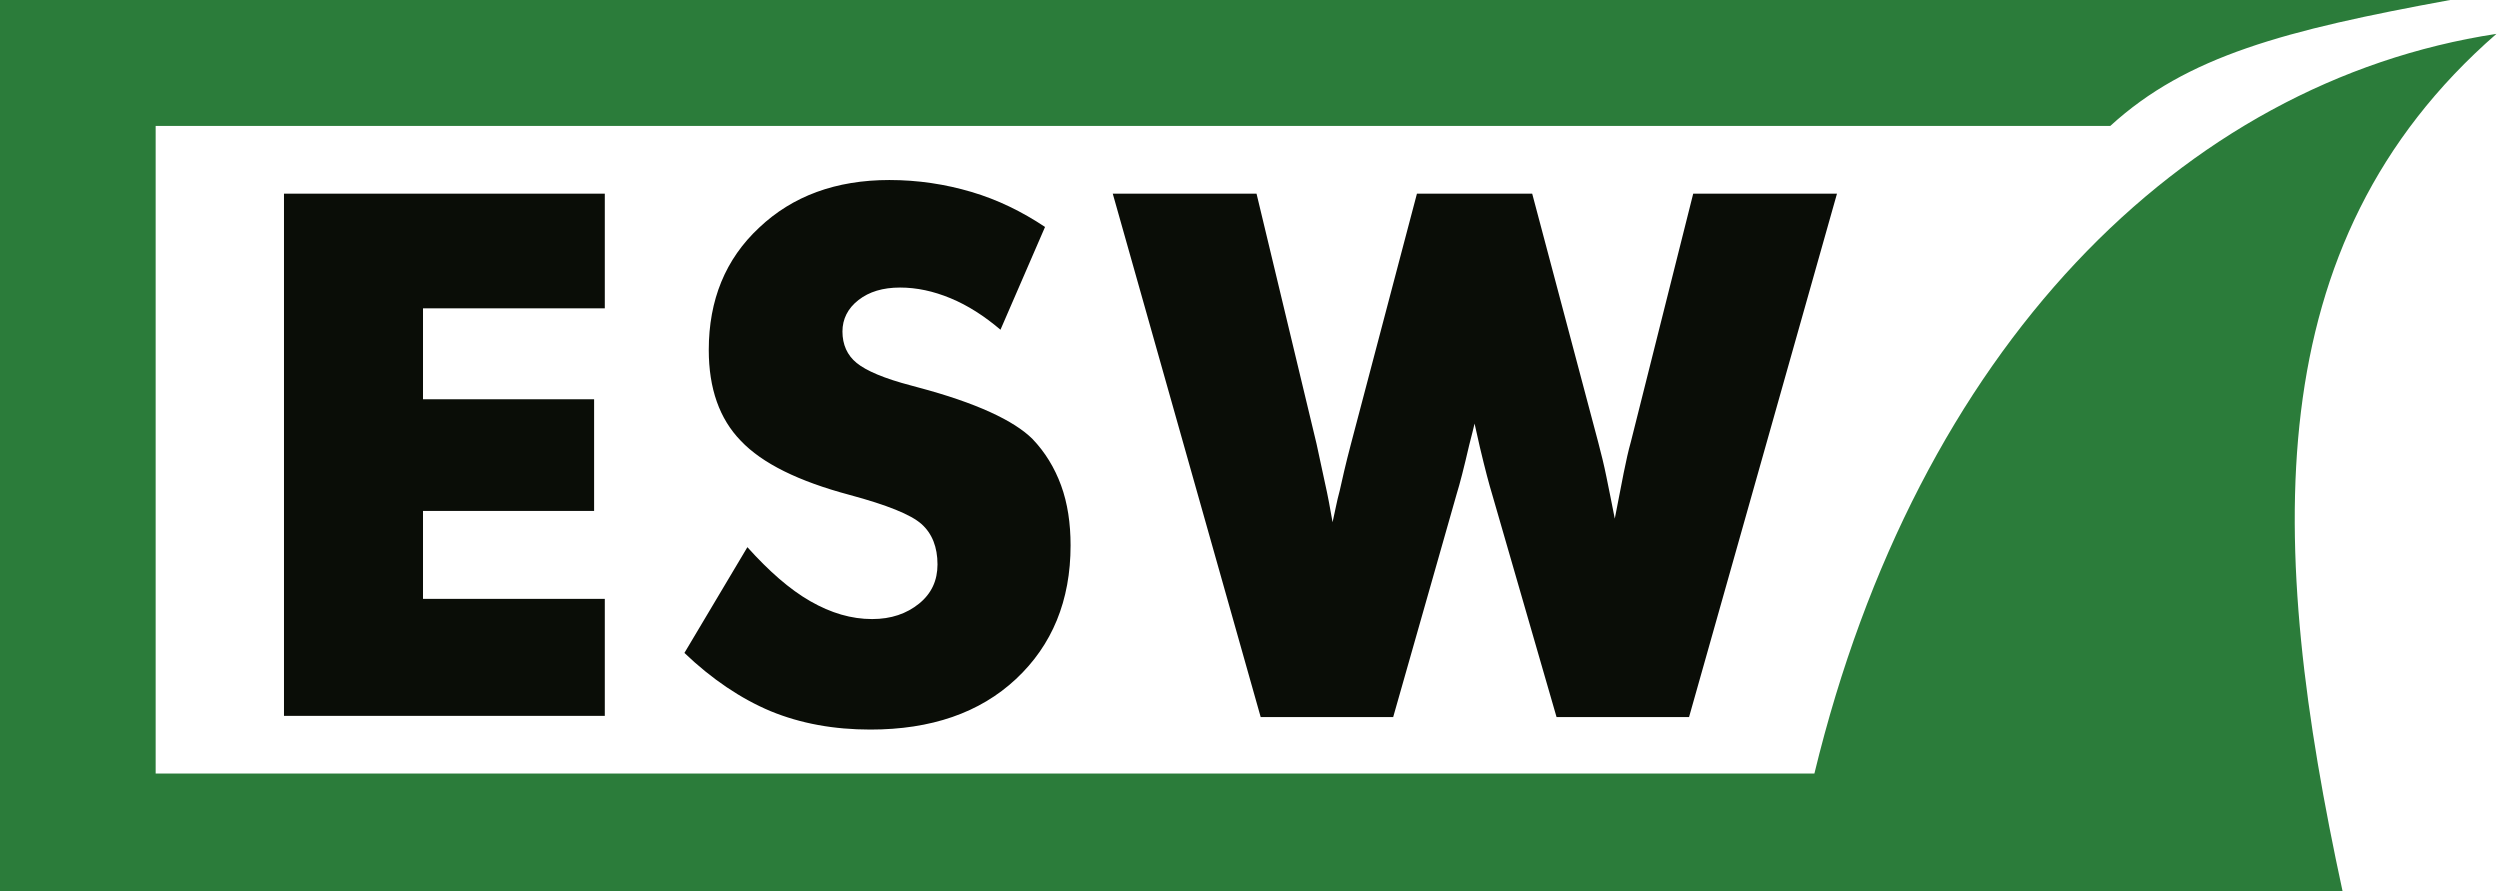
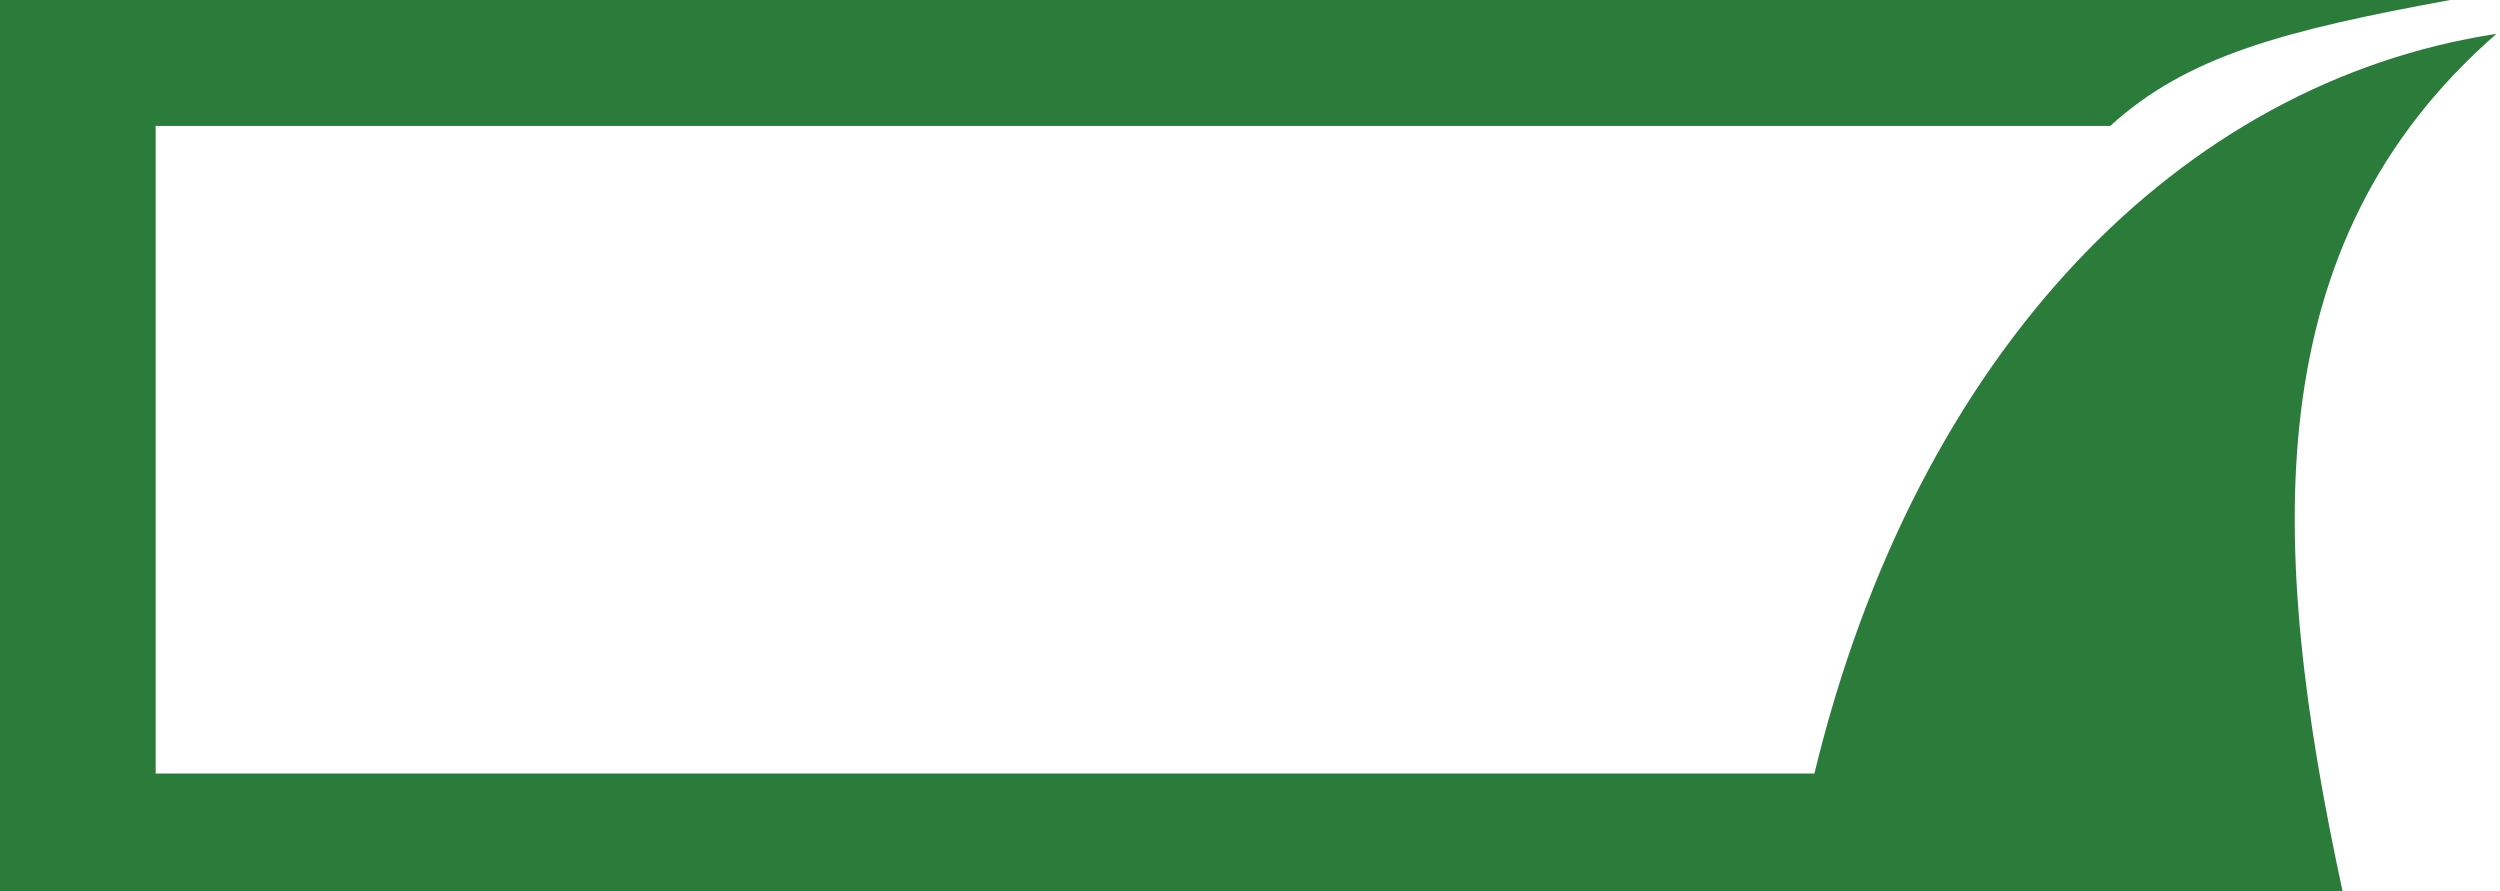
<svg xmlns="http://www.w3.org/2000/svg" version="1.1" id="Ebene_1" x="0px" y="0px" viewBox="0 0 420.8 150" style="enable-background:new 0 0 420.8 150;" xml:space="preserve">
  <style type="text/css">
	.st0{fill-rule:evenodd;clip-rule:evenodd;fill:#2B7C3A;}
	.st1{fill-rule:evenodd;clip-rule:evenodd;fill:#0A0D07;}
</style>
  <path class="st0" d="M412.4,0c-27.8,5.1-44.3,9.4-57.2,21.2h-329v109h279.2C322.7,58.8,367.2,13.8,420.2,5.7  c-40.6,35.4-38.5,86-25.9,144.3H0V0H412.4z" />
-   <path class="st1" d="M47.8,120.6V32.6h54v19.3H71.2v15.3H100V86H71.2v14.8h30.6v19.7H47.8z M125.8,92.1c3.6,4,7.1,7.1,10.6,9.1  c3.5,2,6.9,3,10.4,3c3.2,0,5.8-0.9,7.9-2.6c2.1-1.7,3.1-3.9,3.1-6.6c0-2.9-0.9-5.2-2.7-6.8c-1.8-1.6-5.8-3.2-12.1-4.9  c-8.6-2.3-14.7-5.3-18.3-9.1c-3.6-3.7-5.4-8.8-5.4-15.3c0-8.4,2.8-15.3,8.5-20.6c5.6-5.3,12.9-8,21.9-8c4.8,0,9.4,0.7,13.8,2  c4.4,1.3,8.5,3.3,12.4,5.9l-7.5,17.3c-2.7-2.3-5.5-4.1-8.4-5.3c-2.9-1.2-5.7-1.8-8.5-1.8c-2.9,0-5.2,0.7-7,2.1  c-1.8,1.4-2.7,3.2-2.7,5.3c0,2.2,0.8,4,2.4,5.3c1.6,1.3,4.6,2.6,9.2,3.8l1.1,0.3c9.8,2.6,16.2,5.6,19.3,8.7c2.1,2.2,3.7,4.8,4.8,7.8  c1.1,3,1.6,6.4,1.6,10.1c0,9.3-3.1,16.8-9.2,22.5c-6.1,5.7-14.3,8.5-24.5,8.5c-6.1,0-11.7-1-16.8-3.1c-5-2.1-9.9-5.4-14.5-9.8  L125.8,92.1z M257.9,32.6L269,74.4c0.5,1.9,1,3.9,1.4,5.9c0.4,2,0.9,4.4,1.4,7c0.6-3.1,1.1-5.7,1.5-7.7c0.4-2,0.8-3.8,1.2-5.2  L285,32.6h24.2l-24.9,88.1H262L251.1,83c-0.4-1.3-1.1-3.9-2-7.7c-0.4-1.7-0.7-3.1-0.9-4c-0.2,0.9-0.5,2-0.9,3.6  c-0.9,3.9-1.6,6.6-2.1,8.2l-10.7,37.6h-22.3l-24.9-88.1h24.2l10.1,42.1c0.5,2.2,0.9,4.3,1.4,6.5c0.5,2.2,0.9,4.4,1.3,6.7  c0.4-1.7,0.7-3.5,1.2-5.3c0.4-1.8,1-4.5,1.9-7.9l11.1-42.1H257.9z" />
</svg>